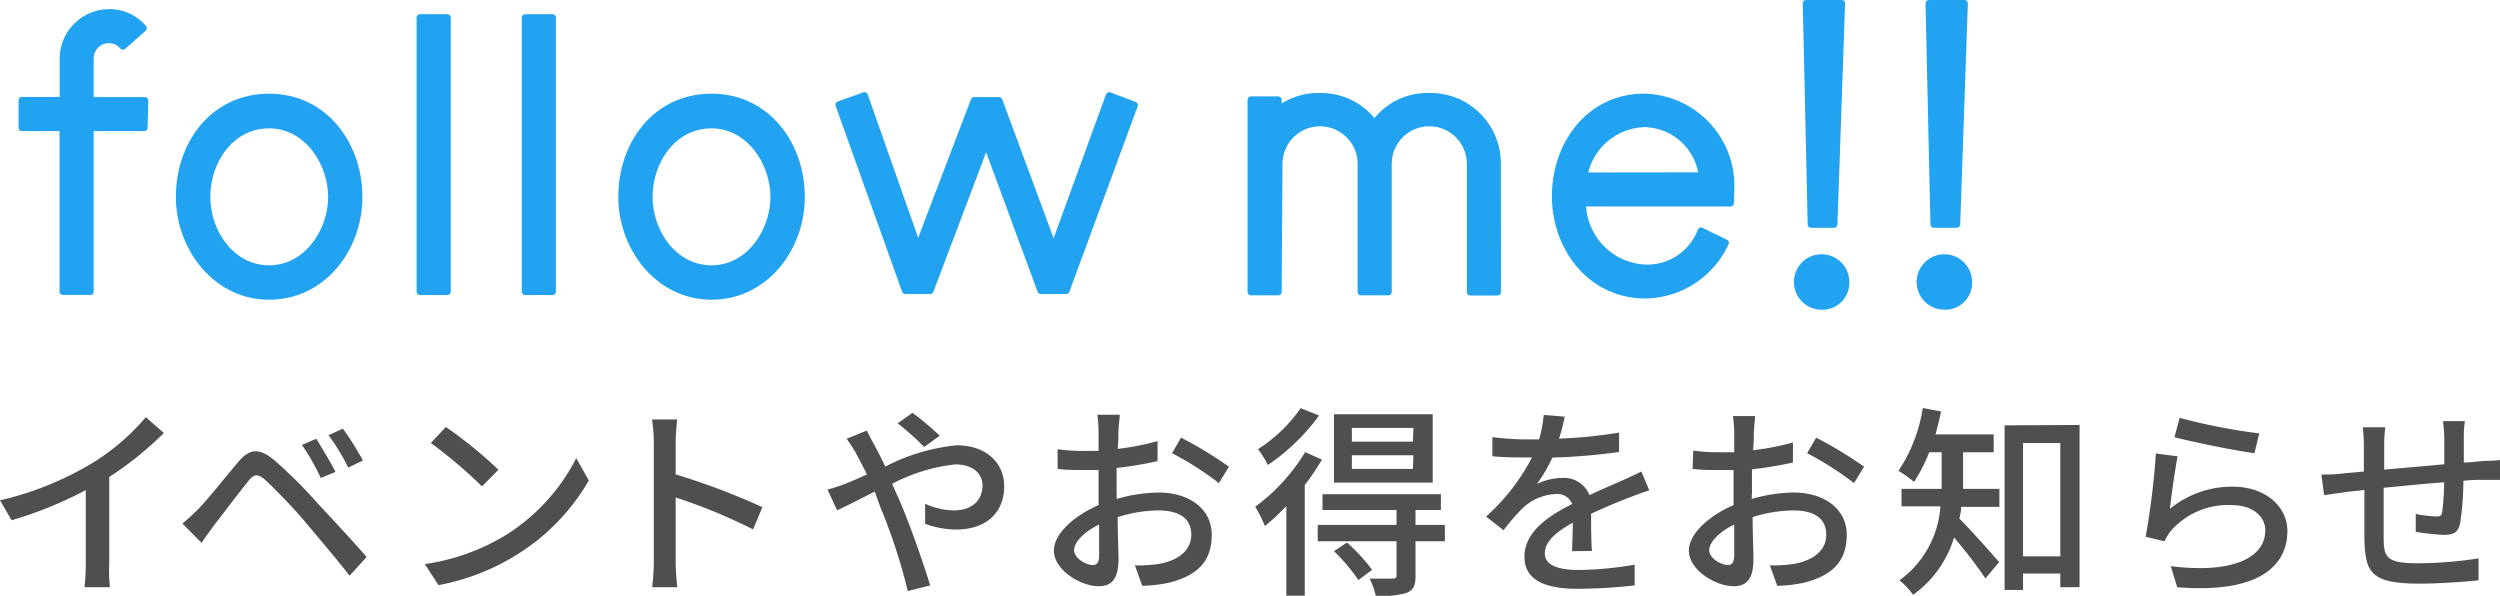
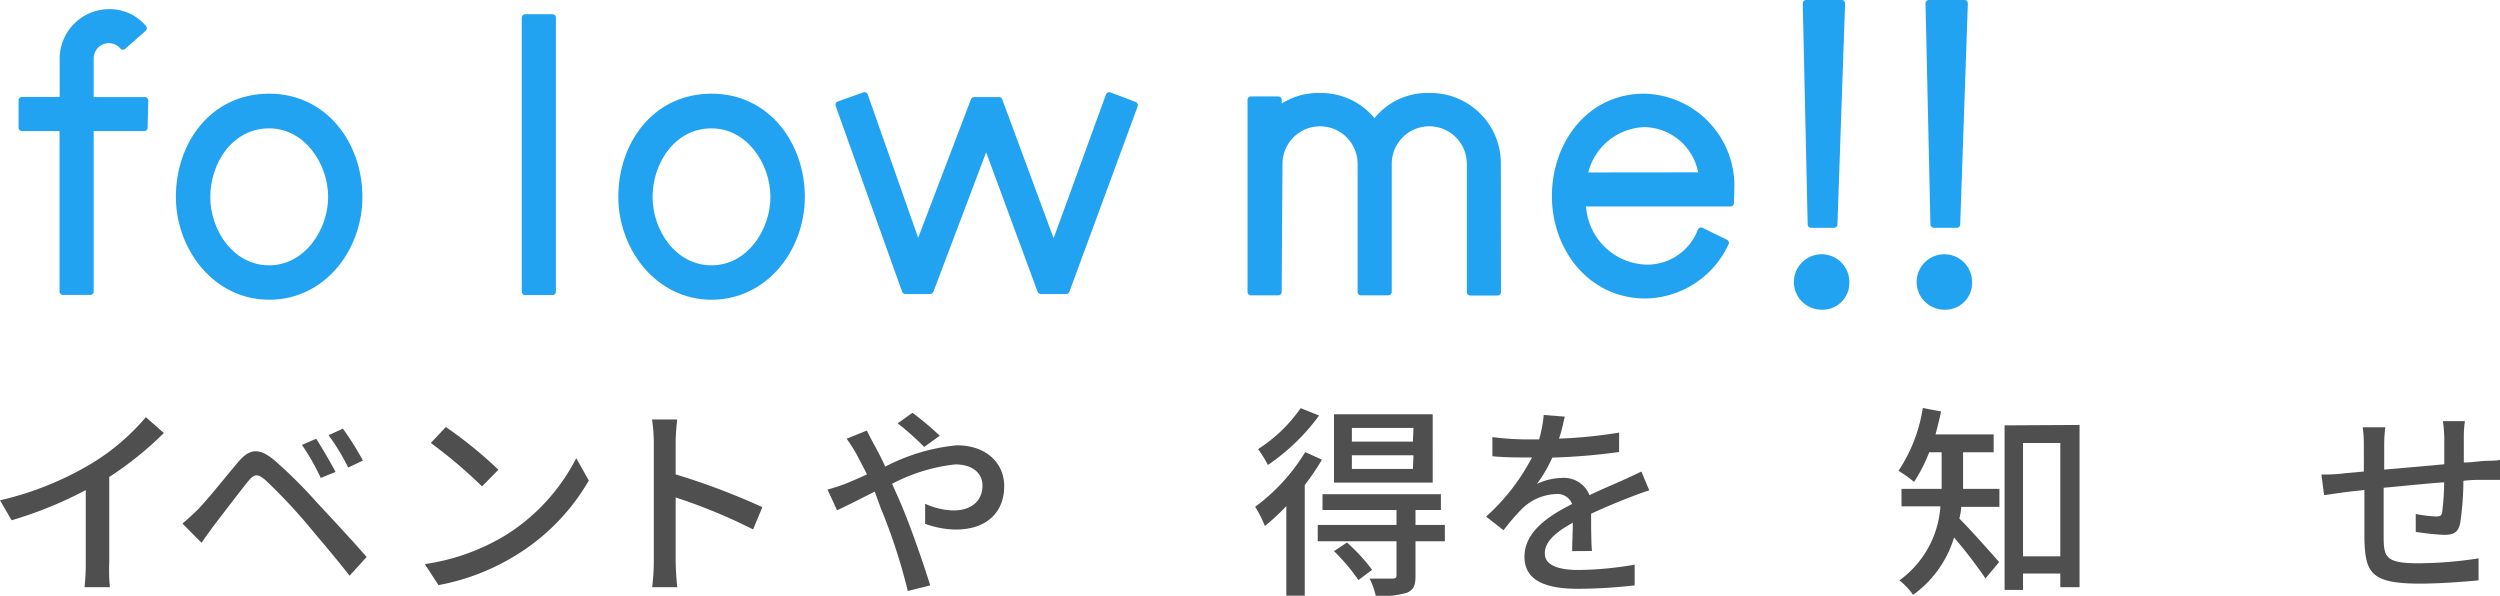
<svg xmlns="http://www.w3.org/2000/svg" viewBox="0 0 183.08 43.63">
  <defs>
    <style>.cls-1{fill:#4f4f4f;}.cls-2{fill:#22a3f2;stroke:#22a3f2;stroke-linecap:round;stroke-linejoin:round;stroke-width:0.5px;}</style>
  </defs>
  <g id="レイヤー_2" data-name="レイヤー 2">
    <g id="アウトライン化">
      <path class="cls-1" d="M8,41.23A12,12,0,0,0,8.05,43H6.19a16,16,0,0,0,.09-1.77V35.89A29,29,0,0,1,.85,38.1L0,36.64a23.24,23.24,0,0,0,6.76-2.73,16.23,16.23,0,0,0,3.92-3.36L12,31.71a24.77,24.77,0,0,1-4,3.22Z" />
      <path class="cls-1" d="M14.5,37.3c.69-.7,1.94-2.28,2.93-3.45.84-1,1.54-1.09,2.68-.13a34.32,34.32,0,0,1,3.09,3.07c1,1.08,2.57,2.75,3.65,4L25.6,42.16c-1-1.29-2.37-2.88-3.3-4a41.07,41.07,0,0,0-2.86-3c-.57-.48-.81-.48-1.28.1-.67.83-1.86,2.4-2.5,3.23-.32.43-.66.91-.9,1.26l-1.4-1.41C13.77,38,14.07,37.72,14.5,37.3Zm10.07-2.74L23.49,35a16.58,16.58,0,0,0-1.38-2.42l1.05-.45C23.55,32.76,24.22,33.87,24.57,34.56Zm2-.83-1.07.51a15.4,15.4,0,0,0-1.44-2.37l1.05-.48A21.19,21.19,0,0,1,26.58,33.73Z" />
      <path class="cls-1" d="M37,39.21a14.31,14.31,0,0,0,5.2-5.66l.92,1.64a15.52,15.52,0,0,1-5.27,5.43,16.51,16.51,0,0,1-5.74,2.23l-1-1.54A15.75,15.75,0,0,0,37,39.21Zm-.51-4.8-1.19,1.21a35.23,35.23,0,0,0-3.75-3.18l1.1-1.17A31.22,31.22,0,0,1,36.51,34.41Z" />
      <path class="cls-1" d="M55.15,38.77a40.58,40.58,0,0,0-5.67-2.34v4.64A19,19,0,0,0,49.6,43H47.76a16.91,16.91,0,0,0,.12-1.92V32.4a12.23,12.23,0,0,0-.13-1.68h1.84c-.05.49-.11,1.15-.11,1.68v2.34a51,51,0,0,1,6.35,2.4Z" />
      <path class="cls-1" d="M63.48,31.53c.12.25.4.79.55,1.06.26.47.53,1,.8,1.58a14.35,14.35,0,0,1,5.23-1.56c2.16,0,3.48,1.29,3.48,3,0,1.86-1.24,3.17-3.54,3.17a6.78,6.78,0,0,1-2.25-.42l0-1.47a5.25,5.25,0,0,0,2.07.49c1.41,0,2.13-.78,2.13-1.83,0-.84-.66-1.54-2-1.54a12.91,12.91,0,0,0-4.62,1.42l.49,1.1c.77,1.74,1.79,4.68,2.3,6.34l-1.64.41a42,42,0,0,0-2-6.12L64.06,36c-1.11.56-2.1,1.07-2.76,1.37l-.7-1.52a11.71,11.71,0,0,0,1.33-.43c.49-.2,1-.42,1.56-.68-.27-.55-.52-1-.76-1.47A11.12,11.12,0,0,0,62,32.13Zm4.2,1.2A21.16,21.16,0,0,0,65.74,31l1.08-.77a21.72,21.72,0,0,1,2,1.68Z" />
-       <path class="cls-1" d="M81.78,36.54a11.28,11.28,0,0,1,3.09-.47c2.2,0,3.87,1.19,3.87,3.09s-1,3-3.21,3.53a10.48,10.48,0,0,1-1.88.21l-.54-1.5a9.57,9.57,0,0,0,1.79-.11c1.24-.22,2.34-.88,2.34-2.14s-1-1.77-2.39-1.77a10.07,10.07,0,0,0-3,.49c0,1.23.06,2.48.06,3.06,0,1.58-.59,2-1.46,2-1.29,0-3.27-1.17-3.27-2.61,0-1.26,1.52-2.57,3.27-3.33v-.93c0-.53,0-1.08,0-1.64-.36,0-.69,0-1,0-.66,0-1.36,0-2-.08l0-1.44a13.88,13.88,0,0,0,2,.12l1,0c0-.67,0-1.21,0-1.48a10.5,10.5,0,0,0-.09-1.17H82c0,.28-.08.78-.09,1.14s0,.84-.06,1.36a18,18,0,0,0,2.92-.57l0,1.47a28,28,0,0,1-3,.5c0,.6,0,1.18,0,1.71Zm-1.29,4.15c0-.46,0-1.32,0-2.28-1.08.53-1.83,1.28-1.83,1.88s.87,1.09,1.38,1.09C80.31,41.38,80.49,41.19,80.49,40.69Zm6-8.64A29,29,0,0,1,90,34.18l-.74,1.2a22.31,22.31,0,0,0-3.43-2.19Z" />
      <path class="cls-1" d="M96.81,33.66a18,18,0,0,1-1.26,1.86v8.1H94.2V37.06a15,15,0,0,1-1.57,1.46,9.31,9.31,0,0,0-.71-1.41,13.86,13.86,0,0,0,3.66-4Zm-.21-3.23a15.18,15.18,0,0,1-3.75,3.62,8.27,8.27,0,0,0-.72-1.16,11,11,0,0,0,3.12-3Zm9.21,9.21h-2.15v2.54c0,.69-.13,1-.63,1.23a6.44,6.44,0,0,1-2.28.22,5.6,5.6,0,0,0-.45-1.26c.75,0,1.47,0,1.68,0s.29-.06.29-.24V39.64H96.5v-1.2h5.77V37.35H96.85V36.19h8.67v1.16h-1.86v1.09h2.15Zm-7.17.09a12.84,12.84,0,0,1,1.84,2l-1,.75a13.82,13.82,0,0,0-1.79-2.12Zm6.28-4.39H97.69v-5h7.23Zm-1.41-4H99v1h4.47Zm0,2H99v1h4.47Z" />
      <path class="cls-1" d="M115.13,40.36c0-.51.05-1.35.05-2.08-1.26.7-2.05,1.38-2.05,2.25s1,1.21,2.46,1.21a24.91,24.91,0,0,0,4.12-.39l0,1.52a39.17,39.17,0,0,1-4.13.25c-2.22,0-3.94-.51-3.94-2.35s1.78-3,3.49-3.86a1.15,1.15,0,0,0-1.19-.73,3.75,3.75,0,0,0-2.46,1.06,14.75,14.75,0,0,0-1.37,1.59l-1.28-1a15.25,15.25,0,0,0,3.36-4.33h-.43c-.62,0-1.65,0-2.47-.09v-1.4a20.57,20.57,0,0,0,2.54.17h.88a9.31,9.31,0,0,0,.34-1.79l1.54.12c-.09.39-.21,1-.42,1.61a34.5,34.5,0,0,0,4.4-.44V33.1a44.34,44.34,0,0,1-4.89.41,10.37,10.37,0,0,1-1.13,1.93A4.41,4.41,0,0,1,114.4,35a2,2,0,0,1,2,1.26c.92-.44,1.68-.75,2.39-1.07.49-.22.93-.42,1.41-.66l.58,1.38c-.4.12-1.05.36-1.5.54-.76.29-1.72.69-2.76,1.17,0,.84,0,2,.06,2.73Z" />
-       <path class="cls-1" d="M128.28,36.54a11.28,11.28,0,0,1,3.09-.47c2.2,0,3.87,1.19,3.87,3.09s-1,3-3.21,3.53a10.48,10.48,0,0,1-1.88.21l-.54-1.5a9.57,9.57,0,0,0,1.79-.11c1.24-.22,2.34-.88,2.34-2.14s-1-1.77-2.39-1.77a10.07,10.07,0,0,0-3,.49c0,1.23.06,2.48.06,3.06,0,1.58-.59,2-1.46,2-1.29,0-3.27-1.17-3.27-2.61,0-1.26,1.52-2.57,3.27-3.33v-.93c0-.53,0-1.08,0-1.64-.36,0-.69,0-1,0-.66,0-1.36,0-2-.08L124,33a13.88,13.88,0,0,0,2,.12l1,0c0-.67,0-1.21,0-1.48a10.5,10.5,0,0,0-.09-1.17h1.62c0,.28-.08.78-.09,1.14s0,.84-.06,1.36a18,18,0,0,0,2.92-.57l0,1.47a28,28,0,0,1-3,.5c0,.6,0,1.18,0,1.71ZM127,40.69c0-.46,0-1.32,0-2.28-1.08.53-1.83,1.28-1.83,1.88s.87,1.09,1.38,1.09C126.81,41.38,127,41.19,127,40.69Zm6-8.64a29,29,0,0,1,3.51,2.13l-.74,1.2a22.31,22.31,0,0,0-3.43-2.19Z" />
      <path class="cls-1" d="M143.62,37.12c0,.29-.07.57-.13.86.75.73,2.47,2.68,2.91,3.18l-1,1.2a35.21,35.21,0,0,0-2.3-3,8,8,0,0,1-3,4.2,5.24,5.24,0,0,0-1-1.06,7.28,7.28,0,0,0,3-5.42h-2.85V35.8h2.94V33.12h-.91a11.56,11.56,0,0,1-1.11,2.17,8.92,8.92,0,0,0-1.14-.81,11.45,11.45,0,0,0,1.78-4.6l1.34.25c-.12.57-.26,1.14-.41,1.68H146v1.31h-2.24V35.8h2.66v1.32Zm8.67-6V43h-1.41v-1h-2.73V43.2H146.8V31.15Zm-1.41,9.62v-8.3h-2.73v8.3Z" />
-       <path class="cls-1" d="M158.91,37.26a7.17,7.17,0,0,1,4.6-1.62c2.42,0,4,1.48,4,3.24,0,2.68-2.28,4.6-8.07,4.12l-.47-1.54c4.59.58,6.92-.65,6.92-2.61,0-1.1-1-1.86-2.45-1.86A5.57,5.57,0,0,0,159,38.85a3.71,3.71,0,0,0-.49.79l-1.38-.33a56.2,56.2,0,0,0,.75-6.1l1.59.21C159.29,34.35,159,36.34,158.91,37.26Zm.71-6.66a43.46,43.46,0,0,0,5.83,1.14l-.35,1.45c-1.45-.19-4.72-.87-5.86-1.17Z" />
      <path class="cls-1" d="M180.51,30.84a7.86,7.86,0,0,0-.08,1.17c0,.63,0,1.27,0,1.86.51,0,1-.08,1.41-.11s.9,0,1.28-.09v1.47c-.25,0-.91,0-1.28,0s-.88,0-1.44.07a21.66,21.66,0,0,1-.23,3.06c-.13.71-.47.9-1.2.9a18.58,18.58,0,0,1-2.06-.22l0-1.31a9.81,9.81,0,0,0,1.42.18c.33,0,.48,0,.52-.36a17.81,17.81,0,0,0,.14-2.14c-1.43.1-3,.27-4.43.4,0,1.46,0,2.93,0,3.53,0,1.53.11,2,2.53,2a29.41,29.41,0,0,0,4.42-.36l0,1.61c-1,.1-2.83.24-4.29.24-3.62,0-4-.81-4.07-3.26,0-.63,0-2.14,0-3.6l-1.33.15-1.62.23L170,34.75c.45,0,1.06,0,1.68-.09l1.43-.13V32.71a11,11,0,0,0-.08-1.42h1.65a10.54,10.54,0,0,0-.08,1.35c0,.42,0,1,0,1.75L179,34V32.05a10.76,10.76,0,0,0-.1-1.21Z" />
      <path class="cls-2" d="M10.56,9.35H6.61v12h-2v-12h-3v-2H4.62V4.28A3.38,3.38,0,0,1,8,.92,3.21,3.21,0,0,1,10.5,2.07L9,3.39a1.35,1.35,0,0,0-1-.48A1.37,1.37,0,0,0,6.61,4.28V7.36h4Z" />
      <path class="cls-2" d="M19.71,21.7c-3.92,0-6.58-3.59-6.58-7.28,0-3.87,2.49-7.31,6.58-7.31s6.58,3.53,6.58,7.31S23.63,21.7,19.71,21.7Zm0-12.55c-2.83,0-4.56,2.66-4.56,5.27s1.82,5.26,4.56,5.26,4.57-2.71,4.57-5.26S22.46,9.15,19.71,9.15Z" />
-       <path class="cls-2" d="M32.76,21.36h-2V1.29h2Z" />
      <path class="cls-2" d="M40.46,21.36h-2V1.29h2Z" />
      <path class="cls-2" d="M52.11,21.7c-3.92,0-6.58-3.59-6.58-7.28,0-3.87,2.49-7.31,6.58-7.31s6.58,3.53,6.58,7.31S56,21.7,52.11,21.7Zm0-12.55c-2.83,0-4.57,2.66-4.57,5.27s1.82,5.26,4.57,5.26,4.56-2.71,4.56-5.26S54.85,9.15,52.11,9.15Z" />
      <path class="cls-2" d="M83.08,7.7l-5,13.58H76.22l-4-10.84L68.12,21.28H66.3L61.43,7.67,63.31,7l3.92,11.14L71.34,7.36h1.82l4,10.81L81.23,7Z" />
      <path class="cls-2" d="M109.67,21.39h-2V12a3,3,0,0,0-3-3,3,3,0,0,0-3,3v9.38h-2V12a3,3,0,0,0-3-3,3,3,0,0,0-3,3l-.06,9.38h-2V7.31h2v.75a4.79,4.79,0,0,1,3.05-1,4.85,4.85,0,0,1,4,2,4.73,4.73,0,0,1,4-2,4.9,4.9,0,0,1,5,4.87Z" />
      <path class="cls-2" d="M126.73,14.87H115.89a4.82,4.82,0,0,0,4.68,4.76,4.22,4.22,0,0,0,4-2.72l1.79.87a6.56,6.56,0,0,1-5.85,3.83c-4,0-6.61-3.44-6.61-7.25s2.52-7.25,6.5-7.25a6.5,6.5,0,0,1,6.36,6.75Zm-2.08-2a4.33,4.33,0,0,0-4.25-3.81A4.65,4.65,0,0,0,116,12.88Z" />
      <path class="cls-2" d="M133.42,22.43a1.78,1.78,0,1,1,1.76-1.77A1.71,1.71,0,0,1,133.42,22.43ZM134.87.25l-.56,16.18h-1.68L132.27.25Z" />
      <path class="cls-2" d="M142.41,22.43a1.78,1.78,0,1,1,1.76-1.77A1.71,1.71,0,0,1,142.41,22.43ZM143.86.25l-.56,16.18h-1.68L141.26.25Z" />
    </g>
  </g>
</svg>